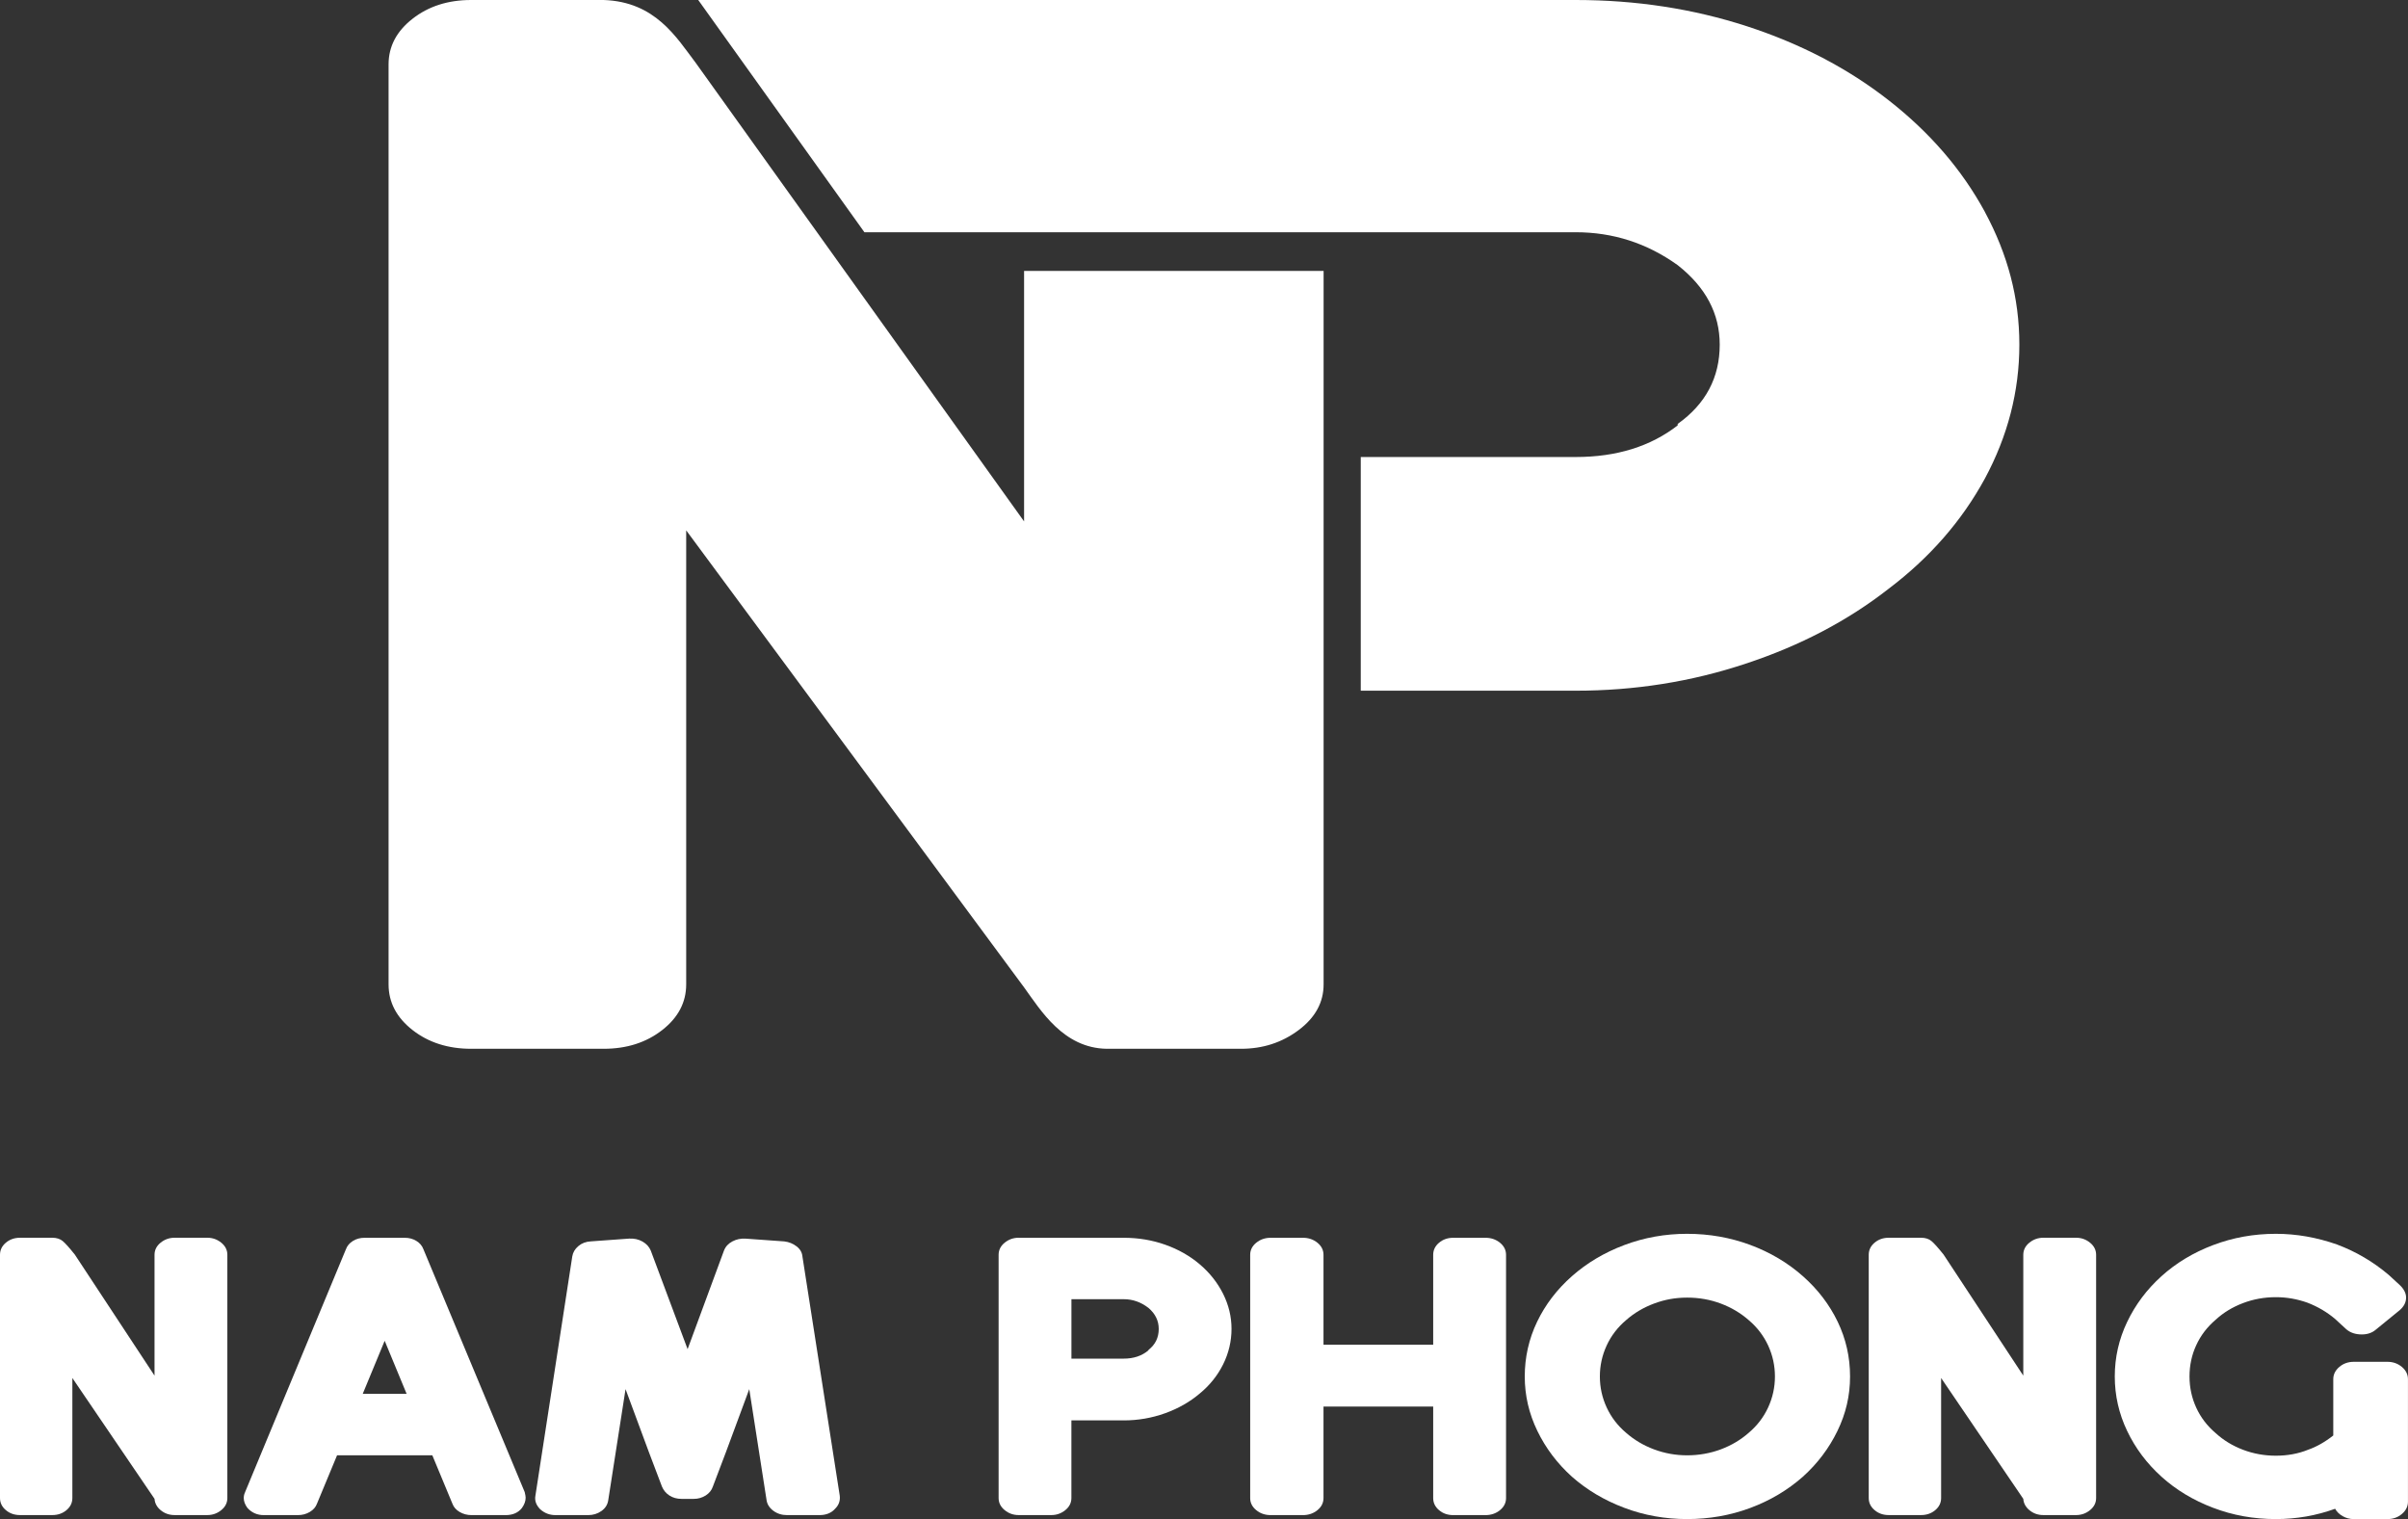
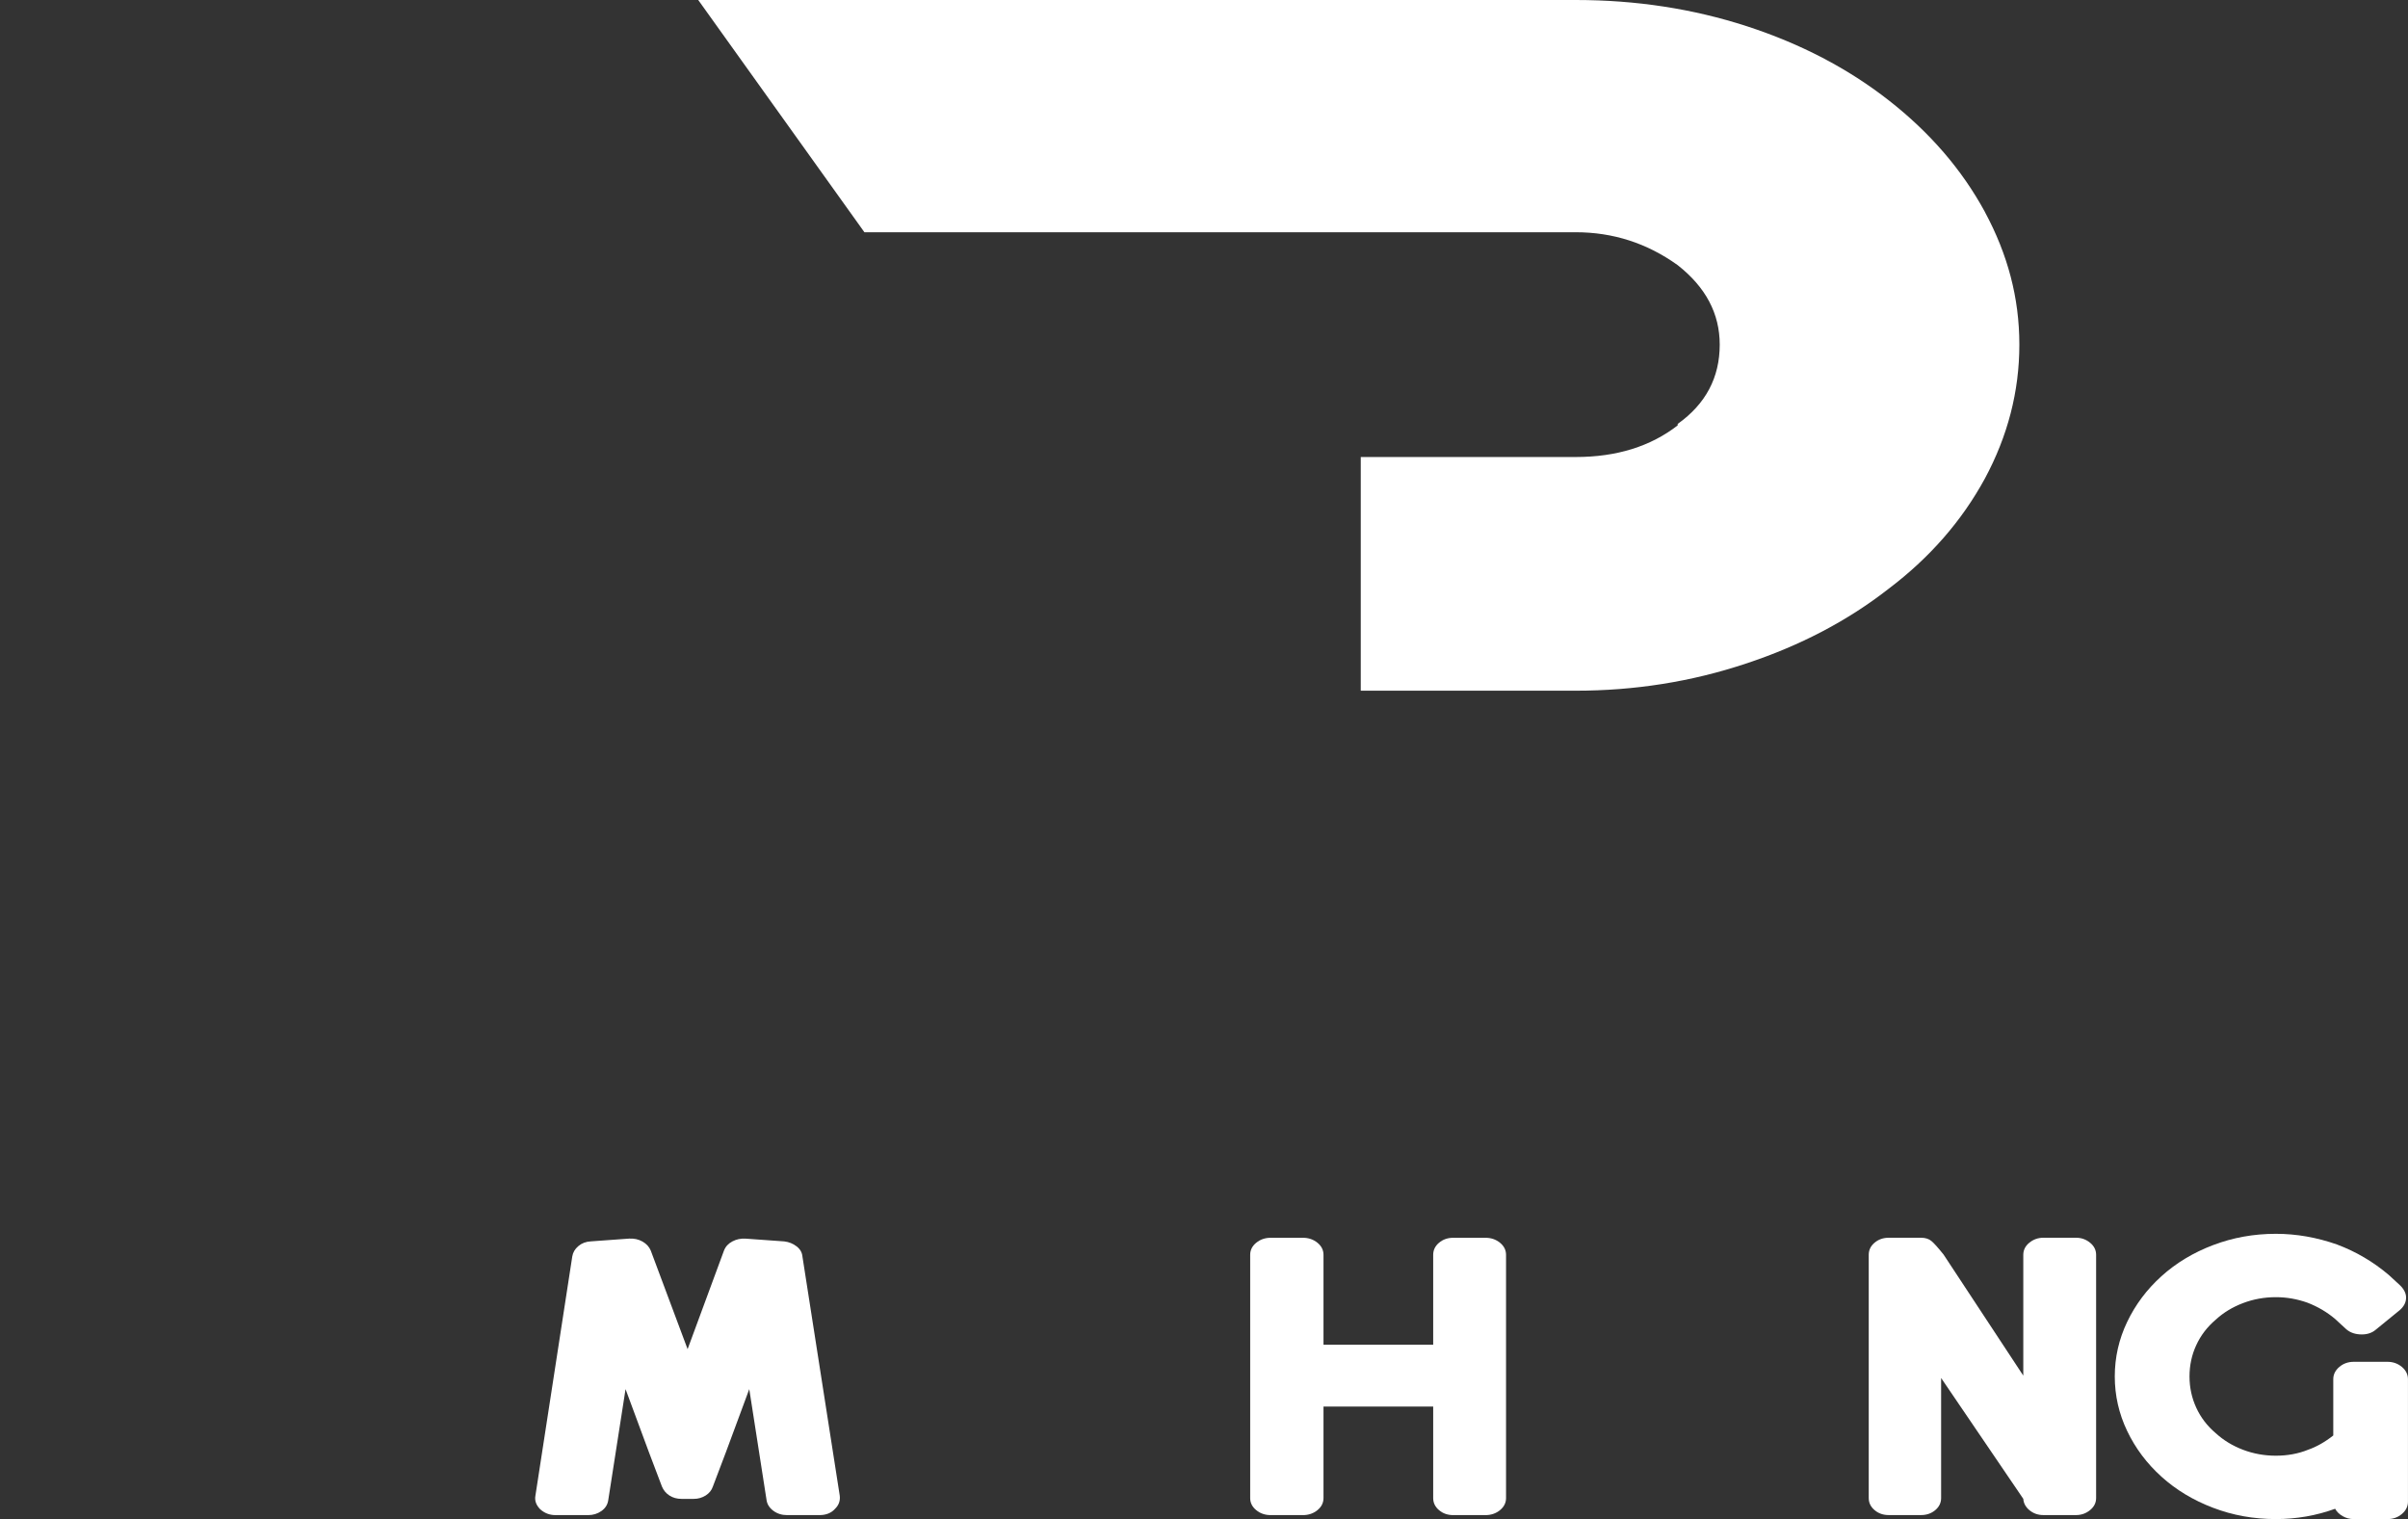
<svg xmlns="http://www.w3.org/2000/svg" id="Layer_2" data-name="Layer 2" viewBox="0 0 679.88 428.89">
  <rect x="0" y="0" width="679.88" height="428.89" fill="#333333" stroke="none" />
  <defs>
    <style>
      .cls-1 {
        fill: #fff;
      }
    </style>
  </defs>
  <g id="Layer_1-2" data-name="Layer 1">
    <g>
      <g>
-         <path class="cls-1" d="M373.71,76.49v201.44c0,5.07-2.35,9.38-7.05,12.9-4.7,3.53-10.12,5.28-16.26,5.28h-37.94c-12.21-.2-18.58-10.8-23.32-17.34l-95.4-129.03v128.19c0,5.07-2.26,9.38-6.78,12.9-4.52,3.53-10.03,5.28-16.53,5.28h-37.41c-6.5,0-12.02-1.76-16.53-5.28-4.52-3.53-6.78-7.83-6.78-12.9V18.19c0-5.08,2.26-9.38,6.78-12.9,4.51-3.53,10.03-5.29,16.53-5.29h37.41c14.56,.49,20.48,10.45,26.02,17.77l92.69,129.44V76.49h84.56Z" />
        <path class="cls-1" d="M560.41,59.81c-6.52-11.99-15.57-22.44-27.15-31.49-11.57-9.05-24.91-15.98-40.07-20.92C477.98,2.47,461.94,0,444.9,0H197.14s46.92,65.57,46.92,65.57h200.83c10.52,0,20.1,3.06,28.79,9.29,7.93,6.23,11.87,13.69,11.87,22.44,0,9.28-3.94,16.75-11.87,22.39v.41c-7.64,5.93-17.22,8.93-28.79,8.93h-60.69v65.98h60.69c16.63,0,32.67-2.53,48-7.64,15.33-5.05,28.79-12.1,40.36-21.15,11.57-8.75,20.62-19.1,27.15-31.08,6.46-11.99,9.75-24.62,9.75-37.84s-3.29-25.5-9.75-37.49Z" />
      </g>
      <g>
-         <path class="cls-1" d="M21.09,354.16l22.54,34.23v-34.12c0-1.34,.57-2.48,1.71-3.41,1.14-.93,2.46-1.4,3.96-1.4h9.23c1.49,0,2.81,.47,3.95,1.4,1.14,.93,1.71,2.07,1.71,3.41v68.68c0,1.34-.57,2.48-1.71,3.41-1.14,.93-2.46,1.4-3.95,1.4h-9.23c-1.5,0-2.79-.45-3.89-1.34-1.1-.9-1.69-1.98-1.78-3.24l-23.2-34.12v33.89c0,1.34-.55,2.48-1.65,3.41-1.1,.93-2.44,1.4-4.02,1.4H5.67c-1.58,0-2.92-.46-4.02-1.4-1.1-.93-1.65-2.07-1.65-3.41v-68.68c0-1.34,.55-2.48,1.65-3.41,1.1-.93,2.44-1.4,4.02-1.4H14.76c1.23,0,2.22,.32,2.96,.95,.75,.63,1.87,1.88,3.36,3.75Z" />
-         <path class="cls-1" d="M69.2,421.28l28.47-68.57c.35-.97,1.01-1.75,1.98-2.35,.97-.6,2.06-.89,3.29-.89h11.34c1.23,0,2.33,.3,3.29,.89,.97,.6,1.62,1.38,1.98,2.35l28.6,68.57c.18,.75,.26,1.27,.26,1.57,0,.97-.35,1.94-1.05,2.91-1.05,1.34-2.59,2.01-4.61,2.01h-9.62c-1.23,0-2.35-.3-3.36-.89-1.01-.6-1.69-1.38-2.04-2.35l-5.67-13.65h-26.89l-5.67,13.65c-.35,.97-1.03,1.75-2.04,2.35-1.01,.6-2.13,.89-3.36,.89h-9.62c-1.85,0-3.38-.67-4.61-2.01-.71-.97-1.05-1.9-1.05-2.8,0-.6,.13-1.16,.39-1.68Zm45.61-27.74l-6.2-14.99-6.2,14.99h12.39Z" />
        <path class="cls-1" d="M235.68,426.09c-1.05,1.12-2.5,1.68-4.35,1.68h-9.1c-1.49,0-2.79-.41-3.89-1.23-1.1-.82-1.74-1.83-1.91-3.02l-4.88-31.32-6.59,17.79-3.69,9.73c-.35,1.04-1.03,1.88-2.04,2.52-1.01,.63-2.13,.95-3.36,.95h-3.43c-1.32,0-2.46-.32-3.43-.95-.97-.63-1.67-1.47-2.11-2.52l-3.69-9.73-6.59-17.79-4.88,31.32c-.18,1.27-.81,2.29-1.91,3.08-1.1,.78-2.35,1.17-3.76,1.17h-9.23c-1.67,0-3.12-.56-4.35-1.68-1.14-1.19-1.58-2.46-1.32-3.8l10.41-67.56c.18-1.12,.75-2.09,1.71-2.91,.96-.82,2.15-1.27,3.56-1.34l10.81-.78c1.4-.07,2.66,.21,3.76,.84,1.1,.63,1.87,1.47,2.31,2.52l10.41,27.85,10.28-27.85c.44-1.12,1.23-1.97,2.37-2.57,1.14-.6,2.37-.86,3.69-.78l10.94,.78c1.32,.15,2.48,.62,3.49,1.4,1.01,.78,1.56,1.73,1.65,2.85l10.54,67.56c.17,1.49-.31,2.76-1.45,3.8Z" />
-         <path class="cls-1" d="M287.61,349.47h29.66c4.13,0,8.04,.65,11.73,1.96,3.69,1.31,6.94,3.15,9.75,5.54,2.81,2.39,5.01,5.17,6.59,8.33,1.58,3.17,2.37,6.47,2.37,9.9s-.79,6.84-2.37,10.01c-1.58,3.17-3.78,5.91-6.59,8.22-2.81,2.39-6.09,4.25-9.82,5.59-3.74,1.34-7.62,2.01-11.67,2.01h-14.76v21.92c0,1.34-.57,2.48-1.71,3.41-1.14,.93-2.46,1.4-3.95,1.4h-9.23c-1.49,0-2.81-.46-3.95-1.4-1.14-.93-1.71-2.07-1.71-3.41v-68.68c0-1.34,.57-2.48,1.71-3.41,1.14-.93,2.46-1.4,3.95-1.4Zm29.66,17.34h-14.76v16.78h14.76c2.81,0,5.14-.78,6.99-2.35v-.11c1.93-1.49,2.9-3.47,2.9-5.93,0-2.31-.97-4.29-2.9-5.93-2.11-1.64-4.44-2.46-6.99-2.46Z" />
        <path class="cls-1" d="M373.68,379.67h30.97v-25.39c0-1.34,.55-2.48,1.65-3.41,1.1-.93,2.44-1.4,4.02-1.4h9.1c1.58,0,2.94,.47,4.09,1.4,1.14,.93,1.71,2.07,1.71,3.41v68.68c0,1.34-.57,2.48-1.71,3.41-1.14,.93-2.5,1.4-4.09,1.4h-9.1c-1.58,0-2.92-.46-4.02-1.4-1.1-.93-1.65-2.07-1.65-3.41v-25.84h-30.97v25.84c0,1.34-.57,2.48-1.71,3.41-1.14,.93-2.51,1.4-4.09,1.4h-9.1c-1.58,0-2.95-.46-4.09-1.4-1.14-.93-1.71-2.07-1.71-3.41v-68.68c0-1.34,.57-2.48,1.71-3.41,1.14-.93,2.5-1.4,4.09-1.4h9.1c1.58,0,2.94,.47,4.09,1.4,1.14,.93,1.71,2.07,1.71,3.41v25.39Z" />
-         <path class="cls-1" d="M476.36,348.35c6.24,0,12.17,1.05,17.79,3.13,5.62,2.09,10.59,5.03,14.89,8.84,4.22,3.73,7.49,8.02,9.82,12.86,2.33,4.85,3.49,9.99,3.49,15.44s-1.19,10.5-3.56,15.38c-2.37,4.89-5.62,9.19-9.75,12.92-4.31,3.8-9.27,6.75-14.89,8.84-5.62,2.09-11.56,3.13-17.79,3.13s-12.17-1.06-17.79-3.19c-5.62-2.12-10.54-5.05-14.76-8.78-4.13-3.73-7.38-8.03-9.75-12.92-2.37-4.88-3.56-10.01-3.56-15.38s1.16-10.59,3.49-15.44c2.33-4.85,5.6-9.13,9.82-12.86,4.22-3.73,9.14-6.66,14.76-8.78,5.62-2.12,11.55-3.19,17.79-3.19Zm17.4,24.39c-2.29-2.01-4.92-3.58-7.91-4.7-2.99-1.12-6.15-1.68-9.49-1.68s-6.37,.56-9.36,1.68c-2.99,1.12-5.62,2.68-7.91,4.7-2.37,2.01-4.2,4.4-5.47,7.16-1.27,2.76-1.91,5.67-1.91,8.73s.64,5.97,1.91,8.72c1.27,2.76,3.1,5.15,5.47,7.16,2.29,2.01,4.92,3.58,7.91,4.7,2.99,1.12,6.11,1.68,9.36,1.68s6.5-.56,9.49-1.68c2.99-1.12,5.62-2.68,7.91-4.7,2.37-2.01,4.2-4.4,5.47-7.16,1.27-2.76,1.91-5.67,1.91-8.72s-.64-5.97-1.91-8.73c-1.28-2.76-3.1-5.15-5.47-7.16Z" />
        <path class="cls-1" d="M548.72,354.16l22.54,34.23v-34.12c0-1.34,.57-2.48,1.71-3.41,1.14-.93,2.46-1.4,3.96-1.4h9.23c1.49,0,2.81,.47,3.95,1.4,1.14,.93,1.71,2.07,1.71,3.41v68.68c0,1.34-.57,2.48-1.71,3.41-1.14,.93-2.46,1.4-3.95,1.4h-9.23c-1.5,0-2.79-.45-3.89-1.34-1.1-.9-1.69-1.98-1.78-3.24l-23.2-34.12v33.89c0,1.34-.55,2.48-1.65,3.41-1.1,.93-2.44,1.4-4.02,1.4h-9.1c-1.58,0-2.92-.46-4.02-1.4-1.1-.93-1.65-2.07-1.65-3.41v-68.68c0-1.34,.55-2.48,1.65-3.41,1.1-.93,2.44-1.4,4.02-1.4h9.1c1.23,0,2.22,.32,2.96,.95,.75,.63,1.87,1.88,3.36,3.75Z" />
        <path class="cls-1" d="M659.31,425.98c-5.36,1.94-10.94,2.91-16.74,2.91-6.24,0-12.15-1.06-17.73-3.19-5.58-2.12-10.44-5.05-14.57-8.78-4.13-3.73-7.36-8.03-9.69-12.92-2.33-4.88-3.49-10.01-3.49-15.38s1.16-10.5,3.49-15.38c2.33-4.88,5.56-9.19,9.69-12.92,4.13-3.73,8.98-6.66,14.57-8.78,5.58-2.12,11.49-3.19,17.73-3.19,5.8,0,11.55,1.01,17.27,3.02,5.36,2.01,10.24,4.88,14.63,8.61l3.16,2.91c1.14,1.12,1.71,2.28,1.71,3.47,0,1.34-.62,2.54-1.84,3.58l-6.72,5.48c-1.05,.9-2.37,1.34-3.96,1.34-1.76,0-3.21-.48-4.35-1.45l-3.16-2.91c-2.29-1.94-4.88-3.47-7.78-4.59-2.9-1.04-5.89-1.57-8.96-1.57-3.25,0-6.35,.56-9.29,1.68-2.95,1.12-5.52,2.68-7.71,4.7-2.37,2.01-4.2,4.4-5.47,7.16-1.28,2.76-1.91,5.71-1.91,8.84s.64,6.08,1.91,8.84c1.27,2.76,3.1,5.15,5.47,7.16,2.2,2.01,4.77,3.58,7.71,4.7,2.94,1.12,6.04,1.68,9.29,1.68s6.37-.56,9.09-1.68c2.37-.82,4.75-2.16,7.12-4.03v-15.88c0-1.34,.57-2.5,1.71-3.47,1.14-.97,2.5-1.45,4.09-1.45h9.49c1.58,0,2.94,.49,4.09,1.45,1.14,.97,1.71,2.13,1.71,3.47v34.57c0,1.34-.57,2.5-1.71,3.47-1.14,.97-2.5,1.45-4.09,1.45h-9.49c-1.14,0-2.2-.28-3.16-.84-.97-.56-1.67-1.25-2.11-2.07Z" />
      </g>
    </g>
  </g>
</svg>